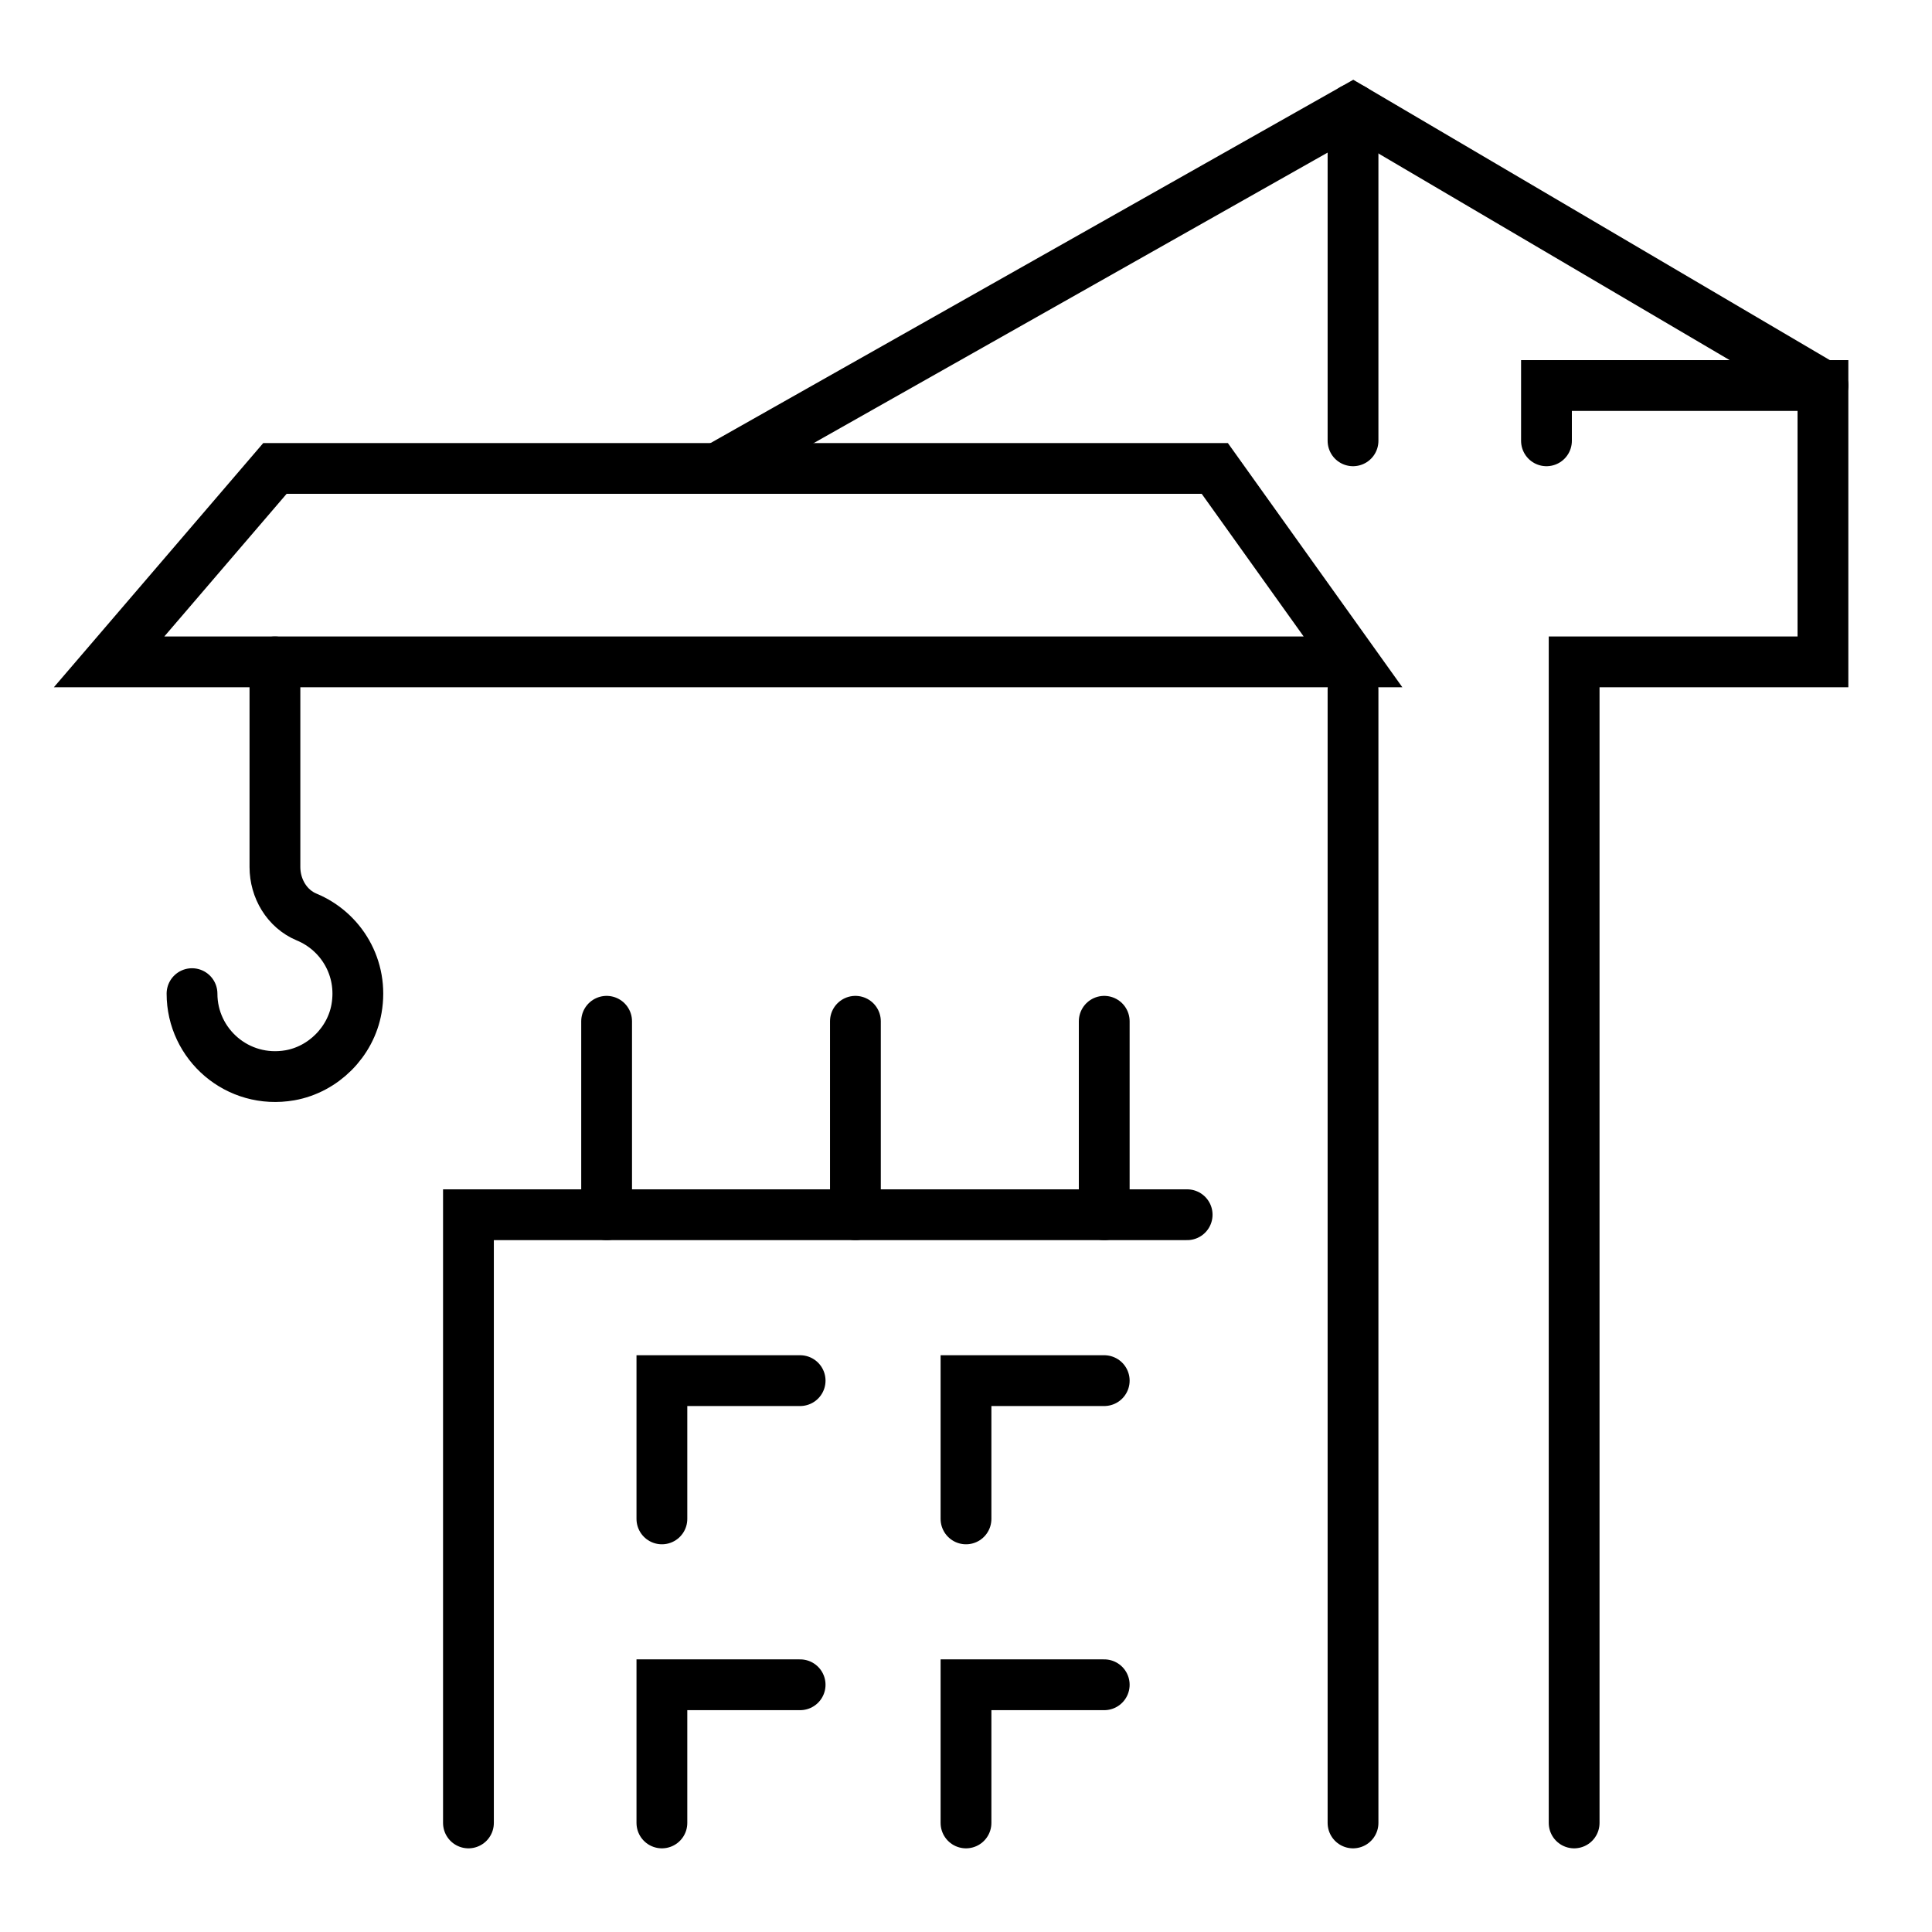
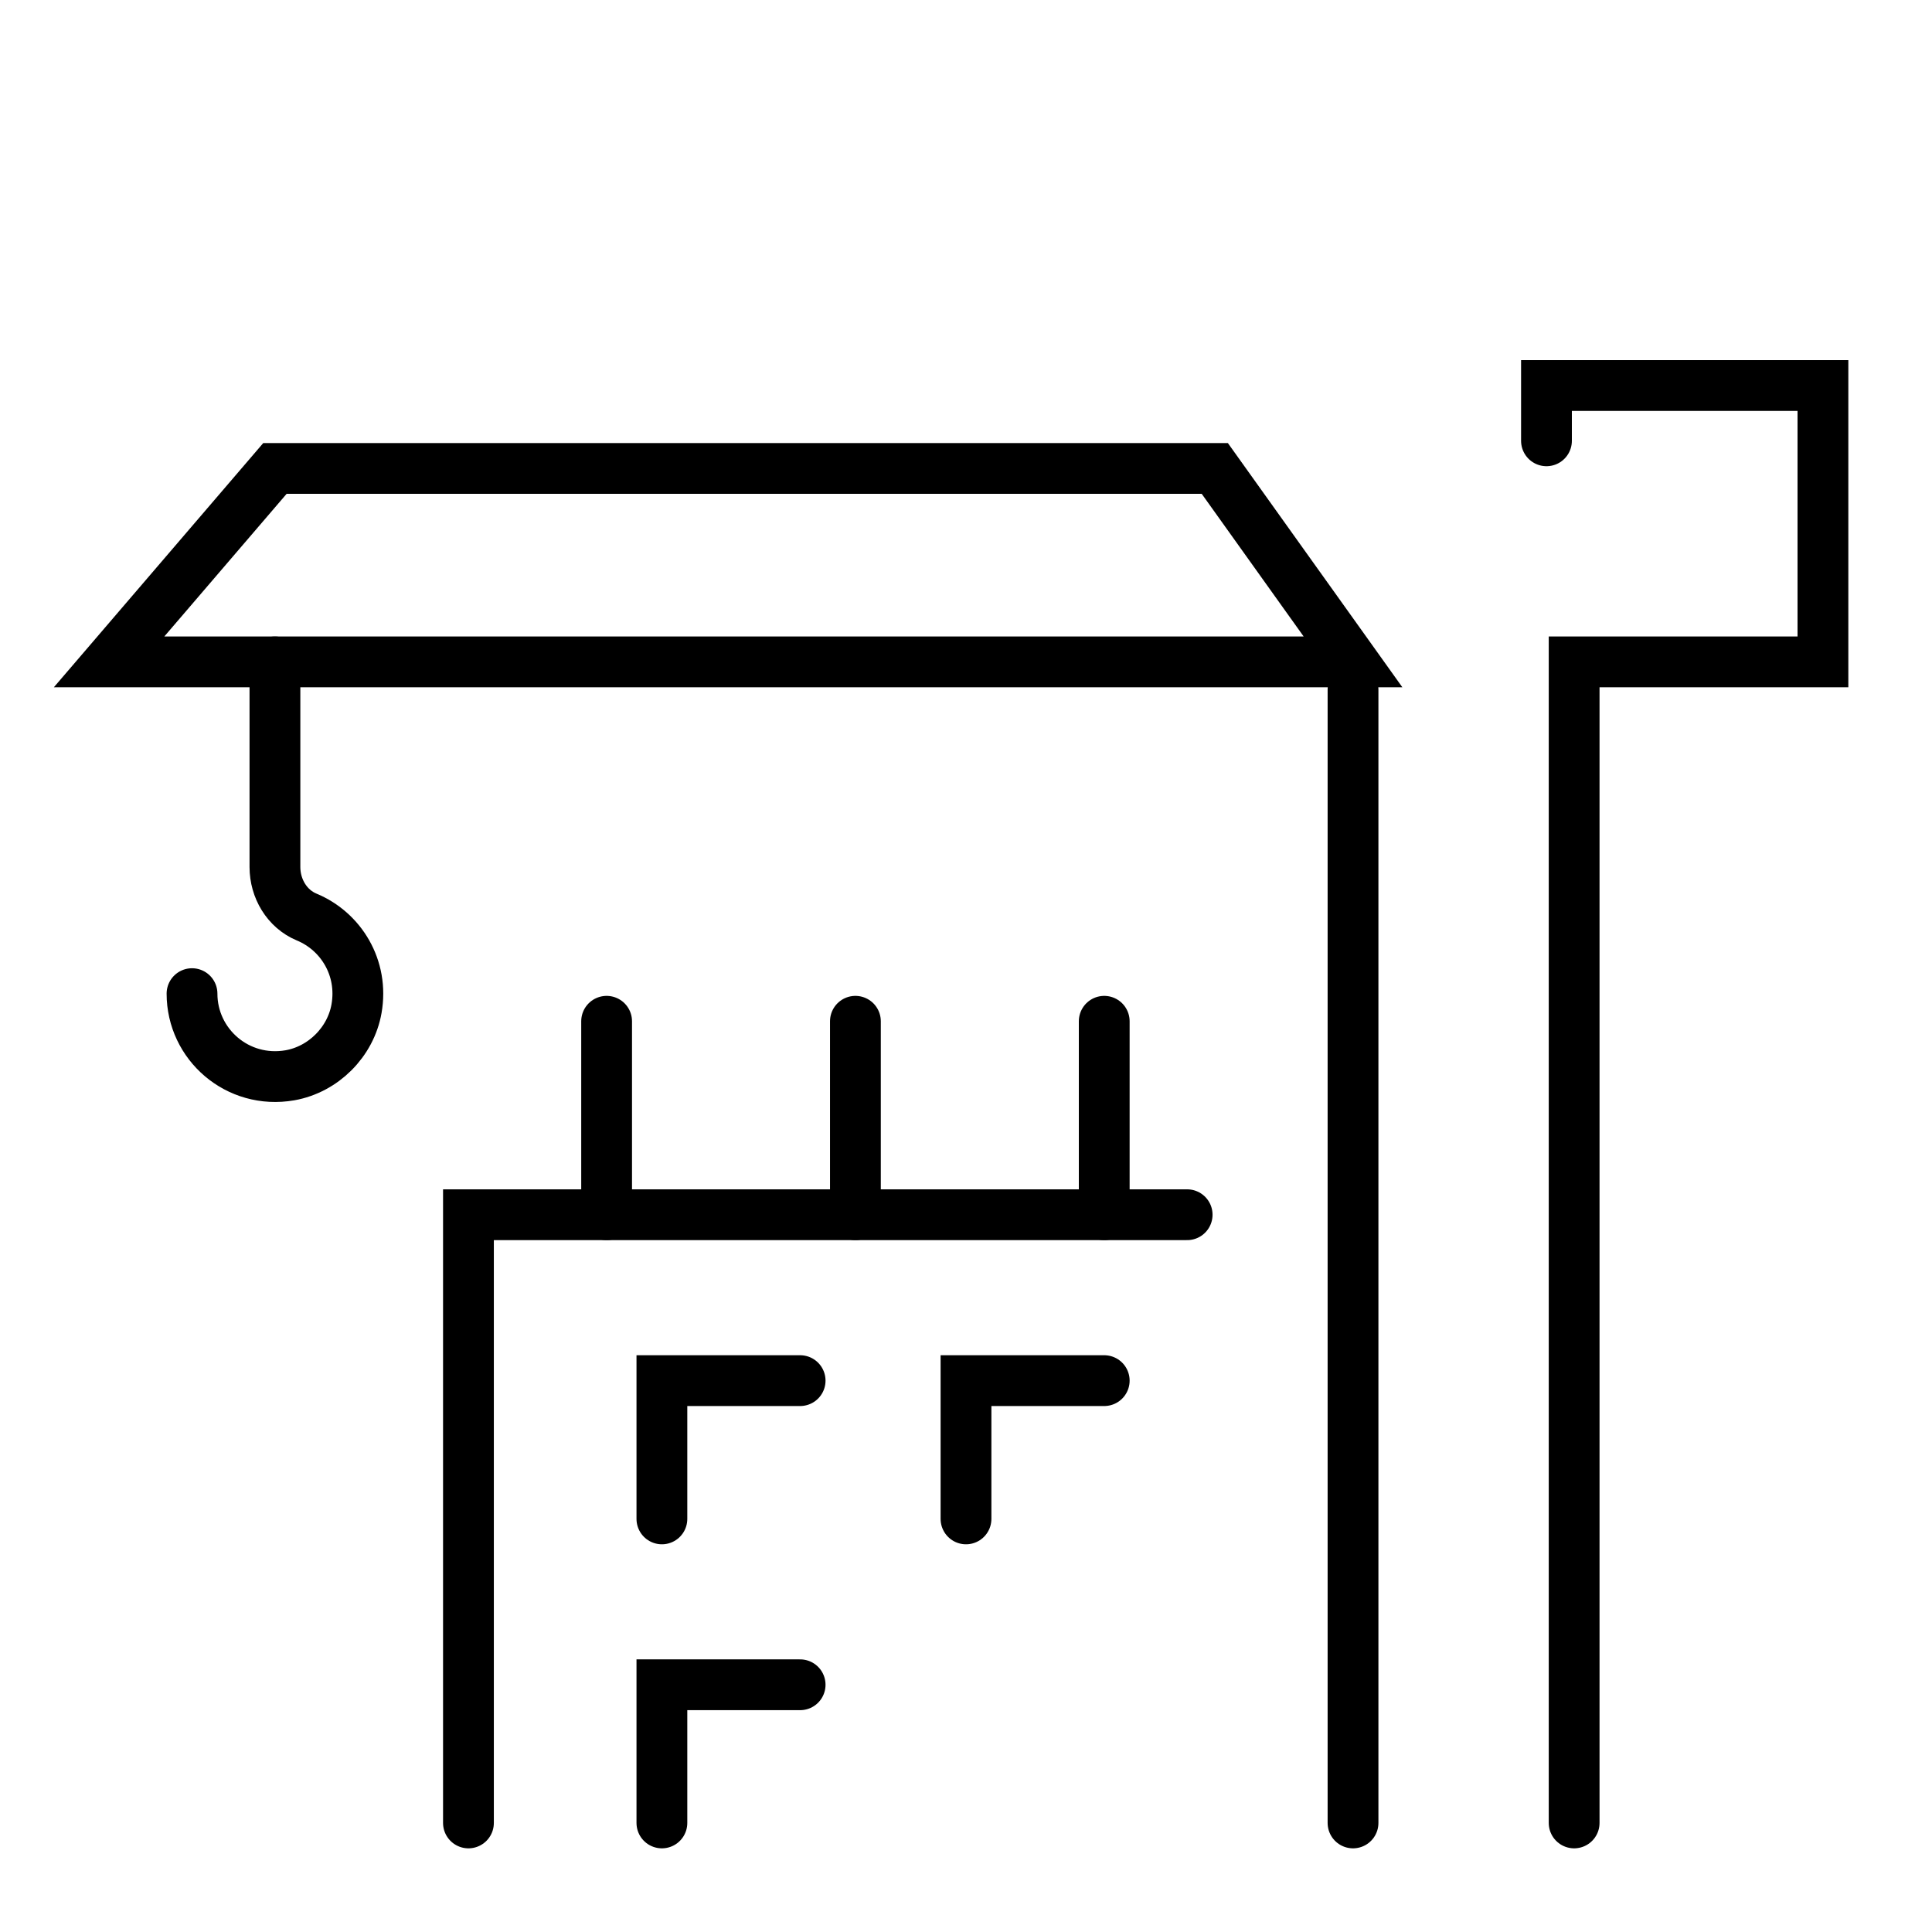
<svg xmlns="http://www.w3.org/2000/svg" version="1.1" id="Calque_1" x="0px" y="0px" width="62px" height="62px" viewBox="0 0 62 62" enable-background="new 0 0 62 62" xml:space="preserve">
  <g id="construction_site_2_">
    <g>
      <polyline fill="none" stroke="#000000" stroke-width="1.63" stroke-linecap="round" stroke-miterlimit="10" points="15.033,58.5     15.033,38.982 38.097,38.982   " />
      <polyline fill="none" stroke="#000000" stroke-width="1.63" stroke-linecap="round" stroke-miterlimit="10" points="    21.241,48.743 21.241,44.306 25.677,44.306   " />
      <polyline fill="none" stroke="#000000" stroke-width="1.63" stroke-linecap="round" stroke-miterlimit="10" points="31,48.743     31,44.306 35.436,44.306   " />
      <polyline fill="none" stroke="#000000" stroke-width="1.63" stroke-linecap="round" stroke-miterlimit="10" points="21.241,58.5     21.241,54.066 25.677,54.066   " />
-       <polyline fill="none" stroke="#000000" stroke-width="1.63" stroke-linecap="round" stroke-miterlimit="10" points="31,58.5     31,54.066 35.436,54.066   " />
      <g>
        <line fill="none" stroke="#000000" stroke-width="1.63" stroke-linecap="round" stroke-miterlimit="10" x1="19.467" y1="32.774" x2="19.467" y2="38.982" />
        <line fill="none" stroke="#000000" stroke-width="1.63" stroke-linecap="round" stroke-miterlimit="10" x1="27.451" y1="32.774" x2="27.451" y2="38.982" />
        <line fill="none" stroke="#000000" stroke-width="1.63" stroke-linecap="round" stroke-miterlimit="10" x1="35.436" y1="32.774" x2="35.436" y2="38.982" />
      </g>
    </g>
    <g>
      <line fill="none" stroke="#000000" stroke-width="1.63" stroke-linecap="round" stroke-miterlimit="10" x1="43.42" y1="58.5" x2="43.42" y2="22.128" />
      <polyline fill="none" stroke="#000000" stroke-width="1.63" stroke-linecap="round" stroke-miterlimit="10" points="    49.628,14.146 49.628,12.372 58.5,12.372 58.5,21.241 50.516,21.241 50.516,58.5   " />
-       <line fill="none" stroke="#000000" stroke-width="1.63" stroke-linecap="round" stroke-miterlimit="10" x1="43.42" y1="3.5" x2="43.42" y2="14.146" />
      <polygon fill="none" stroke="#000000" stroke-width="1.63" stroke-linecap="round" stroke-miterlimit="10" points="3.5,21.241     43.42,21.241 38.984,15.033 8.823,15.033   " />
-       <polyline fill="none" stroke="#000000" stroke-width="1.63" stroke-linecap="round" stroke-miterlimit="10" points="    23.016,15.033 43.42,3.5 58.5,12.372   " />
      <path fill="none" stroke="#000000" stroke-width="1.63" stroke-linecap="round" stroke-miterlimit="10" d="M6.162,31.887    c0,1.626,1.461,2.913,3.144,2.62c1.07-0.19,1.947-1.066,2.135-2.137c0.231-1.311-0.499-2.486-1.602-2.942    c-0.633-0.264-1.016-0.917-1.016-1.604v-6.583" />
    </g>
  </g>
</svg>